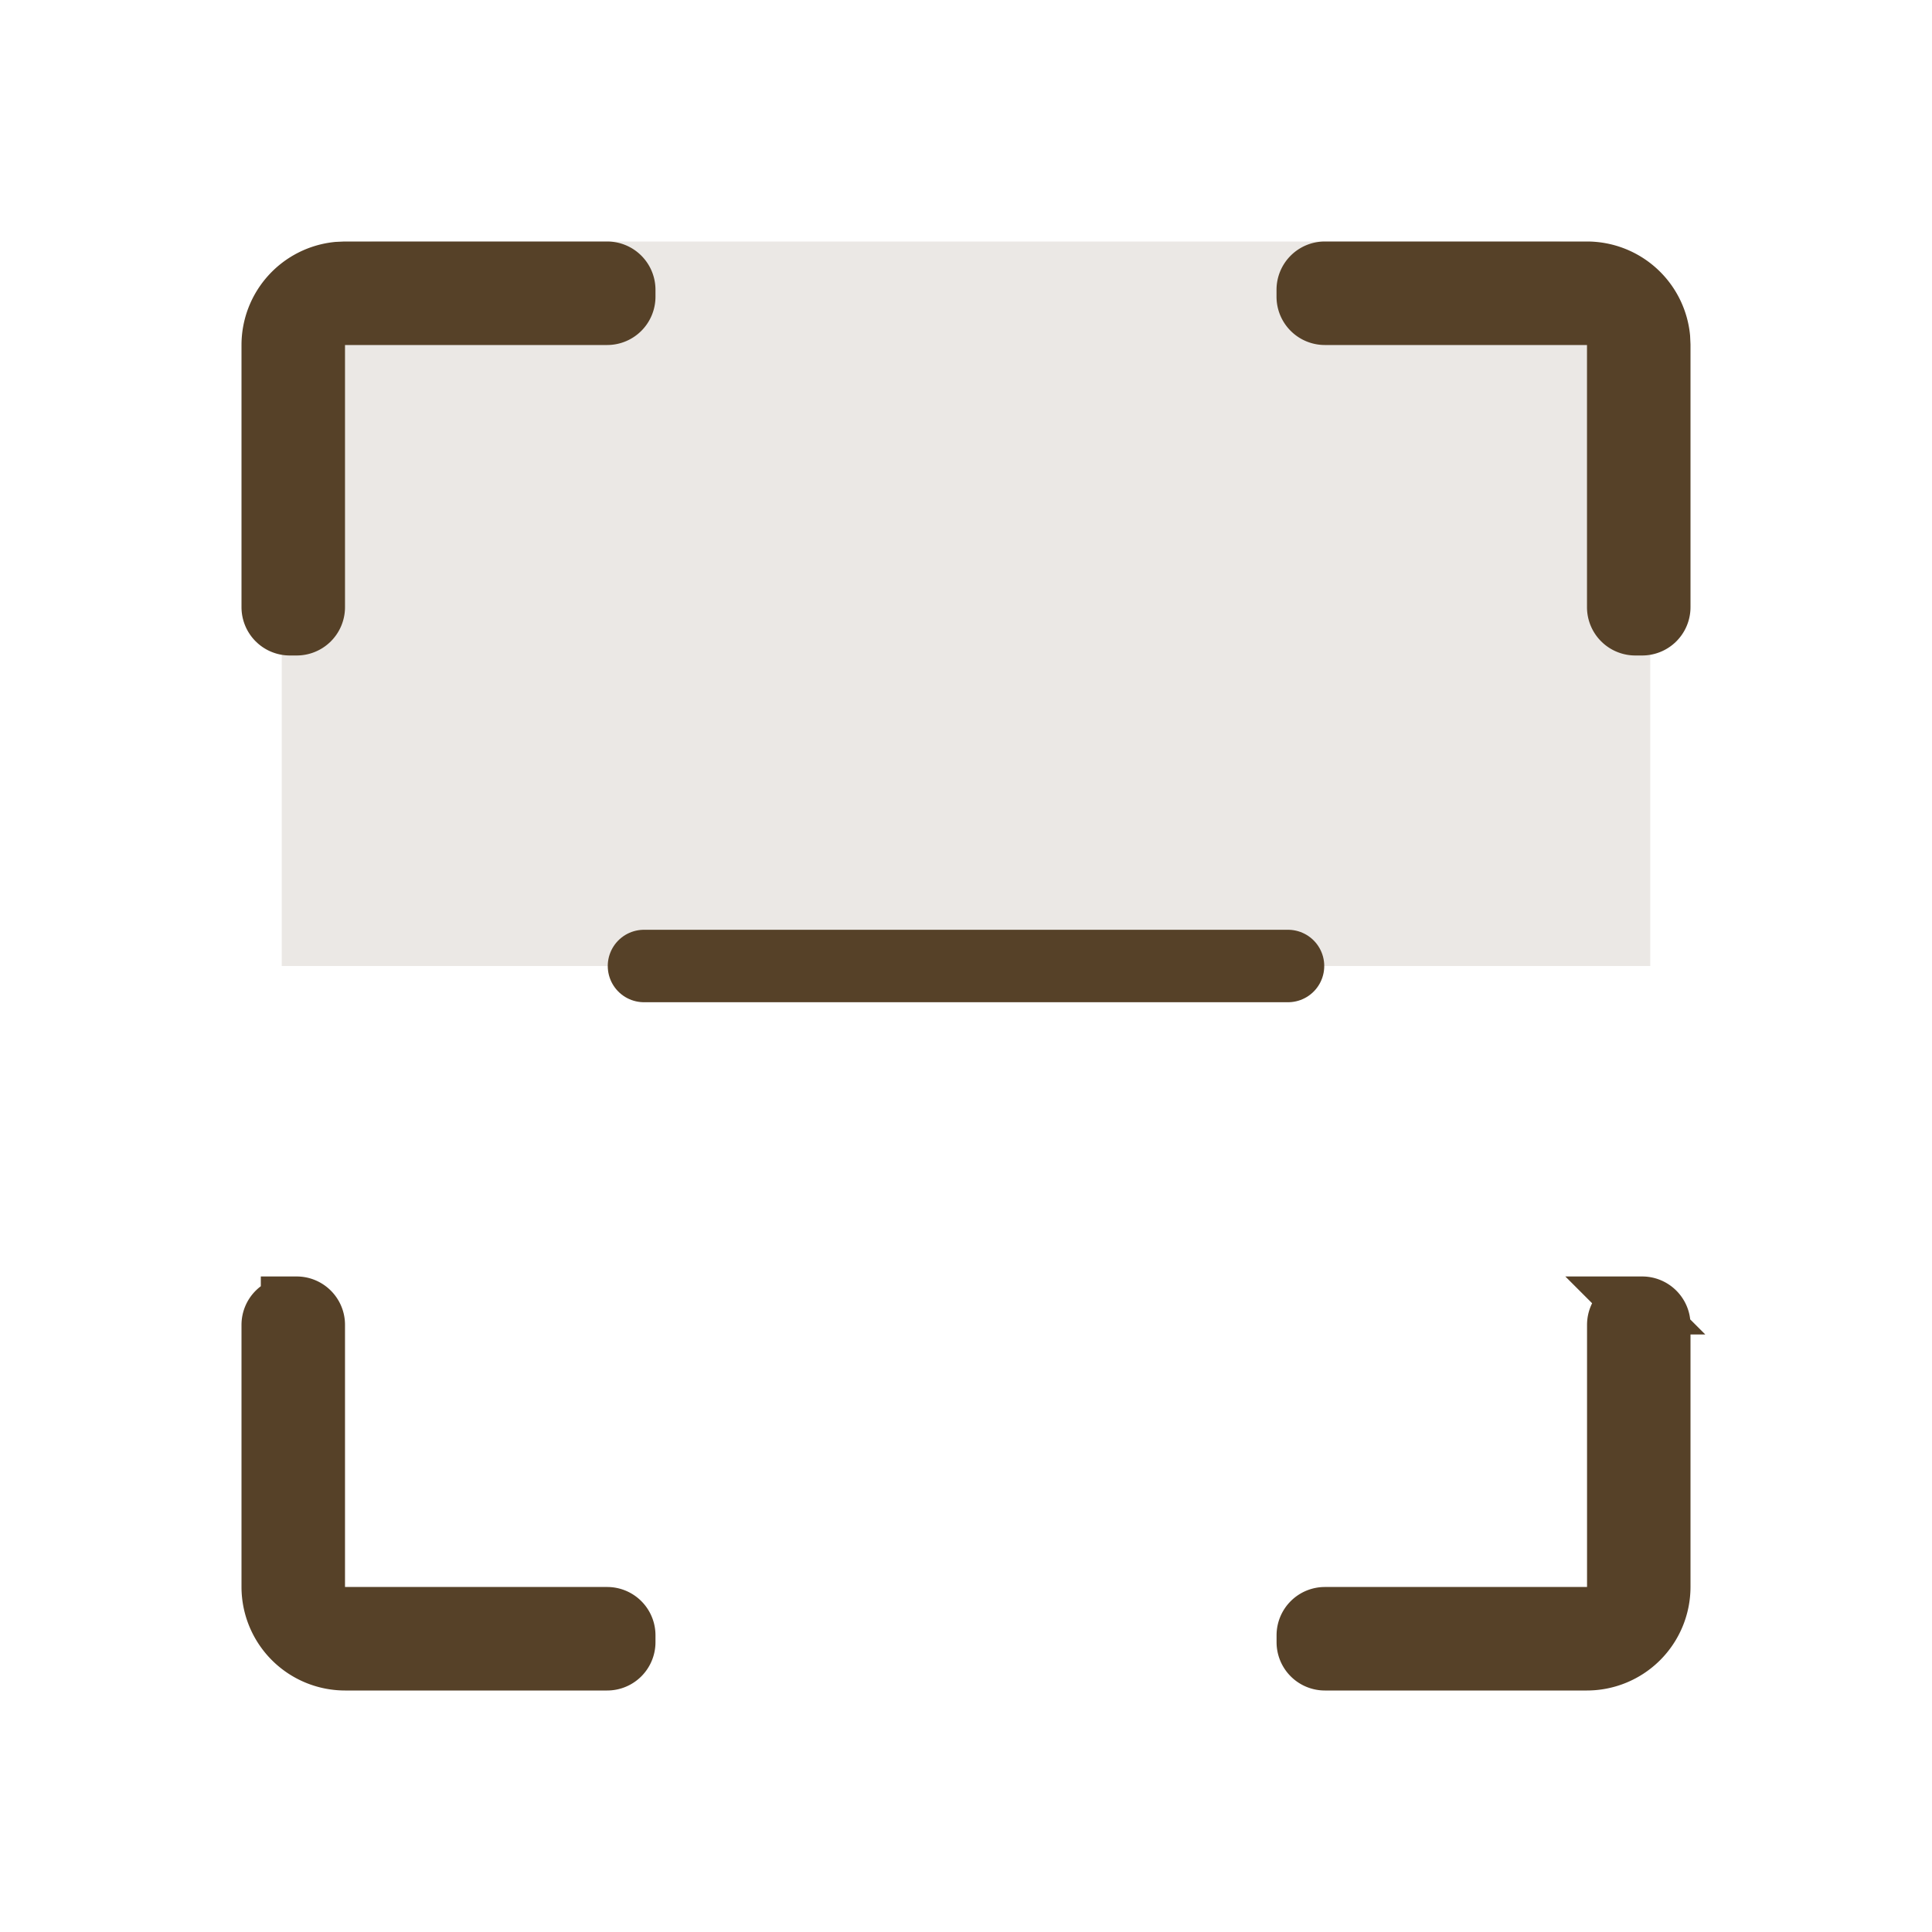
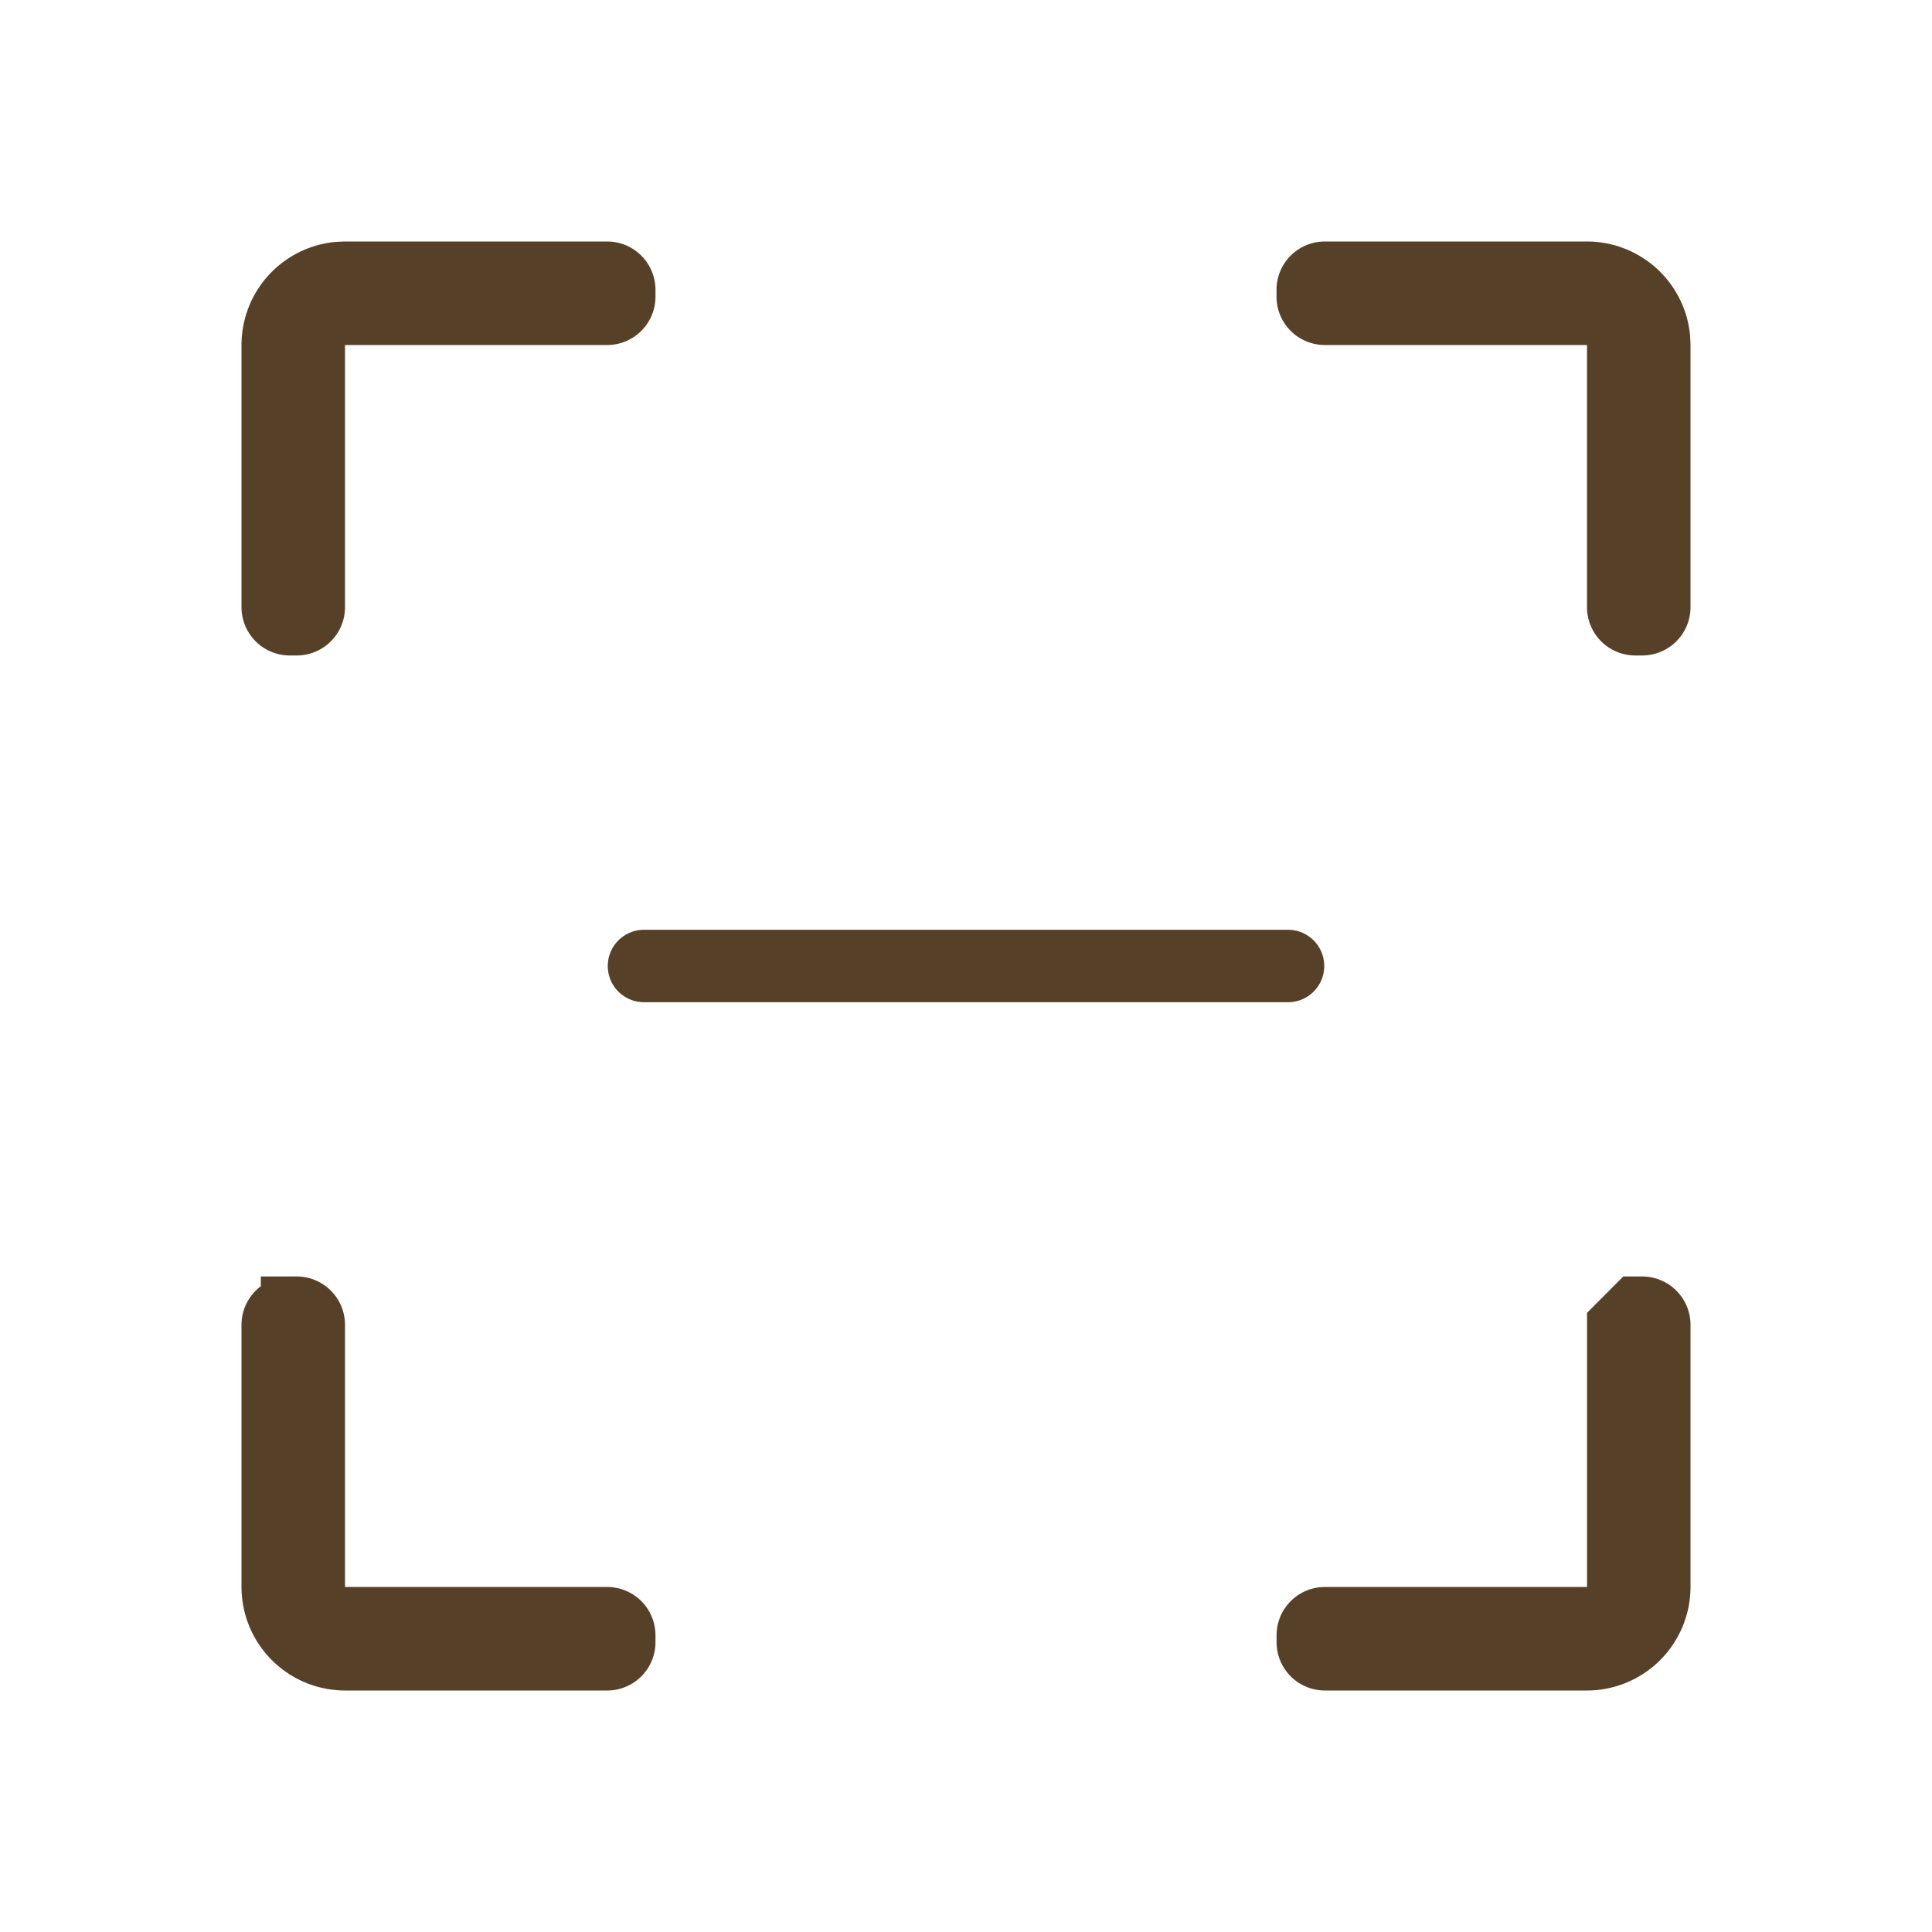
<svg xmlns="http://www.w3.org/2000/svg" width="40" height="40" fill="none">
-   <path fill="#564128" d="M5.833 7a2 2 0 0 1 2-2h24.334a2 2 0 0 1 2 2v13H5.833z" opacity=".12" />
-   <path fill="#564128" stroke="#564128" stroke-width="1.2" d="M33.857 27.028H34c.22 0 .4.18.4.4v5.43a1.546 1.546 0 0 1-1.544 1.542H27.43a.4.4 0 0 1-.4-.4v-.143a.4.4 0 0 1 .4-.4h6.028v-6.028a.4.4 0 0 1 .4-.4ZM6 27.028h.143c.22 0 .4.18.4.4v6.029h6.028a.4.4 0 0 1 .4.4V34a.4.4 0 0 1-.4.4H7.144A1.546 1.546 0 0 1 5.6 32.856V27.43a.4.4 0 0 1 .4-.4ZM12.571 5.6a.4.4 0 0 1 .4.4v.143a.4.4 0 0 1-.4.4H6.543v6.028a.4.4 0 0 1-.4.4H6a.4.4 0 0 1-.4-.4V7.144a1.545 1.545 0 0 1 1.39-1.537l.153-.007zm14.858 0h5.427a1.545 1.545 0 0 1 1.537 1.391l.007.153v5.427a.4.4 0 0 1-.4.4h-.143a.4.4 0 0 1-.4-.4V6.543h-6.028a.4.4 0 0 1-.4-.4V6a.4.4 0 0 1 .4-.4Z" />
+   <path fill="#564128" stroke="#564128" stroke-width="1.2" d="M33.857 27.028H34c.22 0 .4.18.4.4v5.43a1.546 1.546 0 0 1-1.544 1.542H27.43a.4.4 0 0 1-.4-.4v-.143a.4.4 0 0 1 .4-.4h6.028v-6.028ZM6 27.028h.143c.22 0 .4.18.4.4v6.029h6.028a.4.4 0 0 1 .4.4V34a.4.4 0 0 1-.4.4H7.144A1.546 1.546 0 0 1 5.6 32.856V27.43a.4.4 0 0 1 .4-.4ZM12.571 5.6a.4.4 0 0 1 .4.4v.143a.4.4 0 0 1-.4.4H6.543v6.028a.4.4 0 0 1-.4.4H6a.4.4 0 0 1-.4-.4V7.144a1.545 1.545 0 0 1 1.39-1.537l.153-.007zm14.858 0h5.427a1.545 1.545 0 0 1 1.537 1.391l.007.153v5.427a.4.4 0 0 1-.4.4h-.143a.4.4 0 0 1-.4-.4V6.543h-6.028a.4.4 0 0 1-.4-.4V6a.4.4 0 0 1 .4-.4Z" />
  <path stroke="#564128" stroke-linecap="round" stroke-width="1.5" d="M13.333 20h13.334" />
</svg>